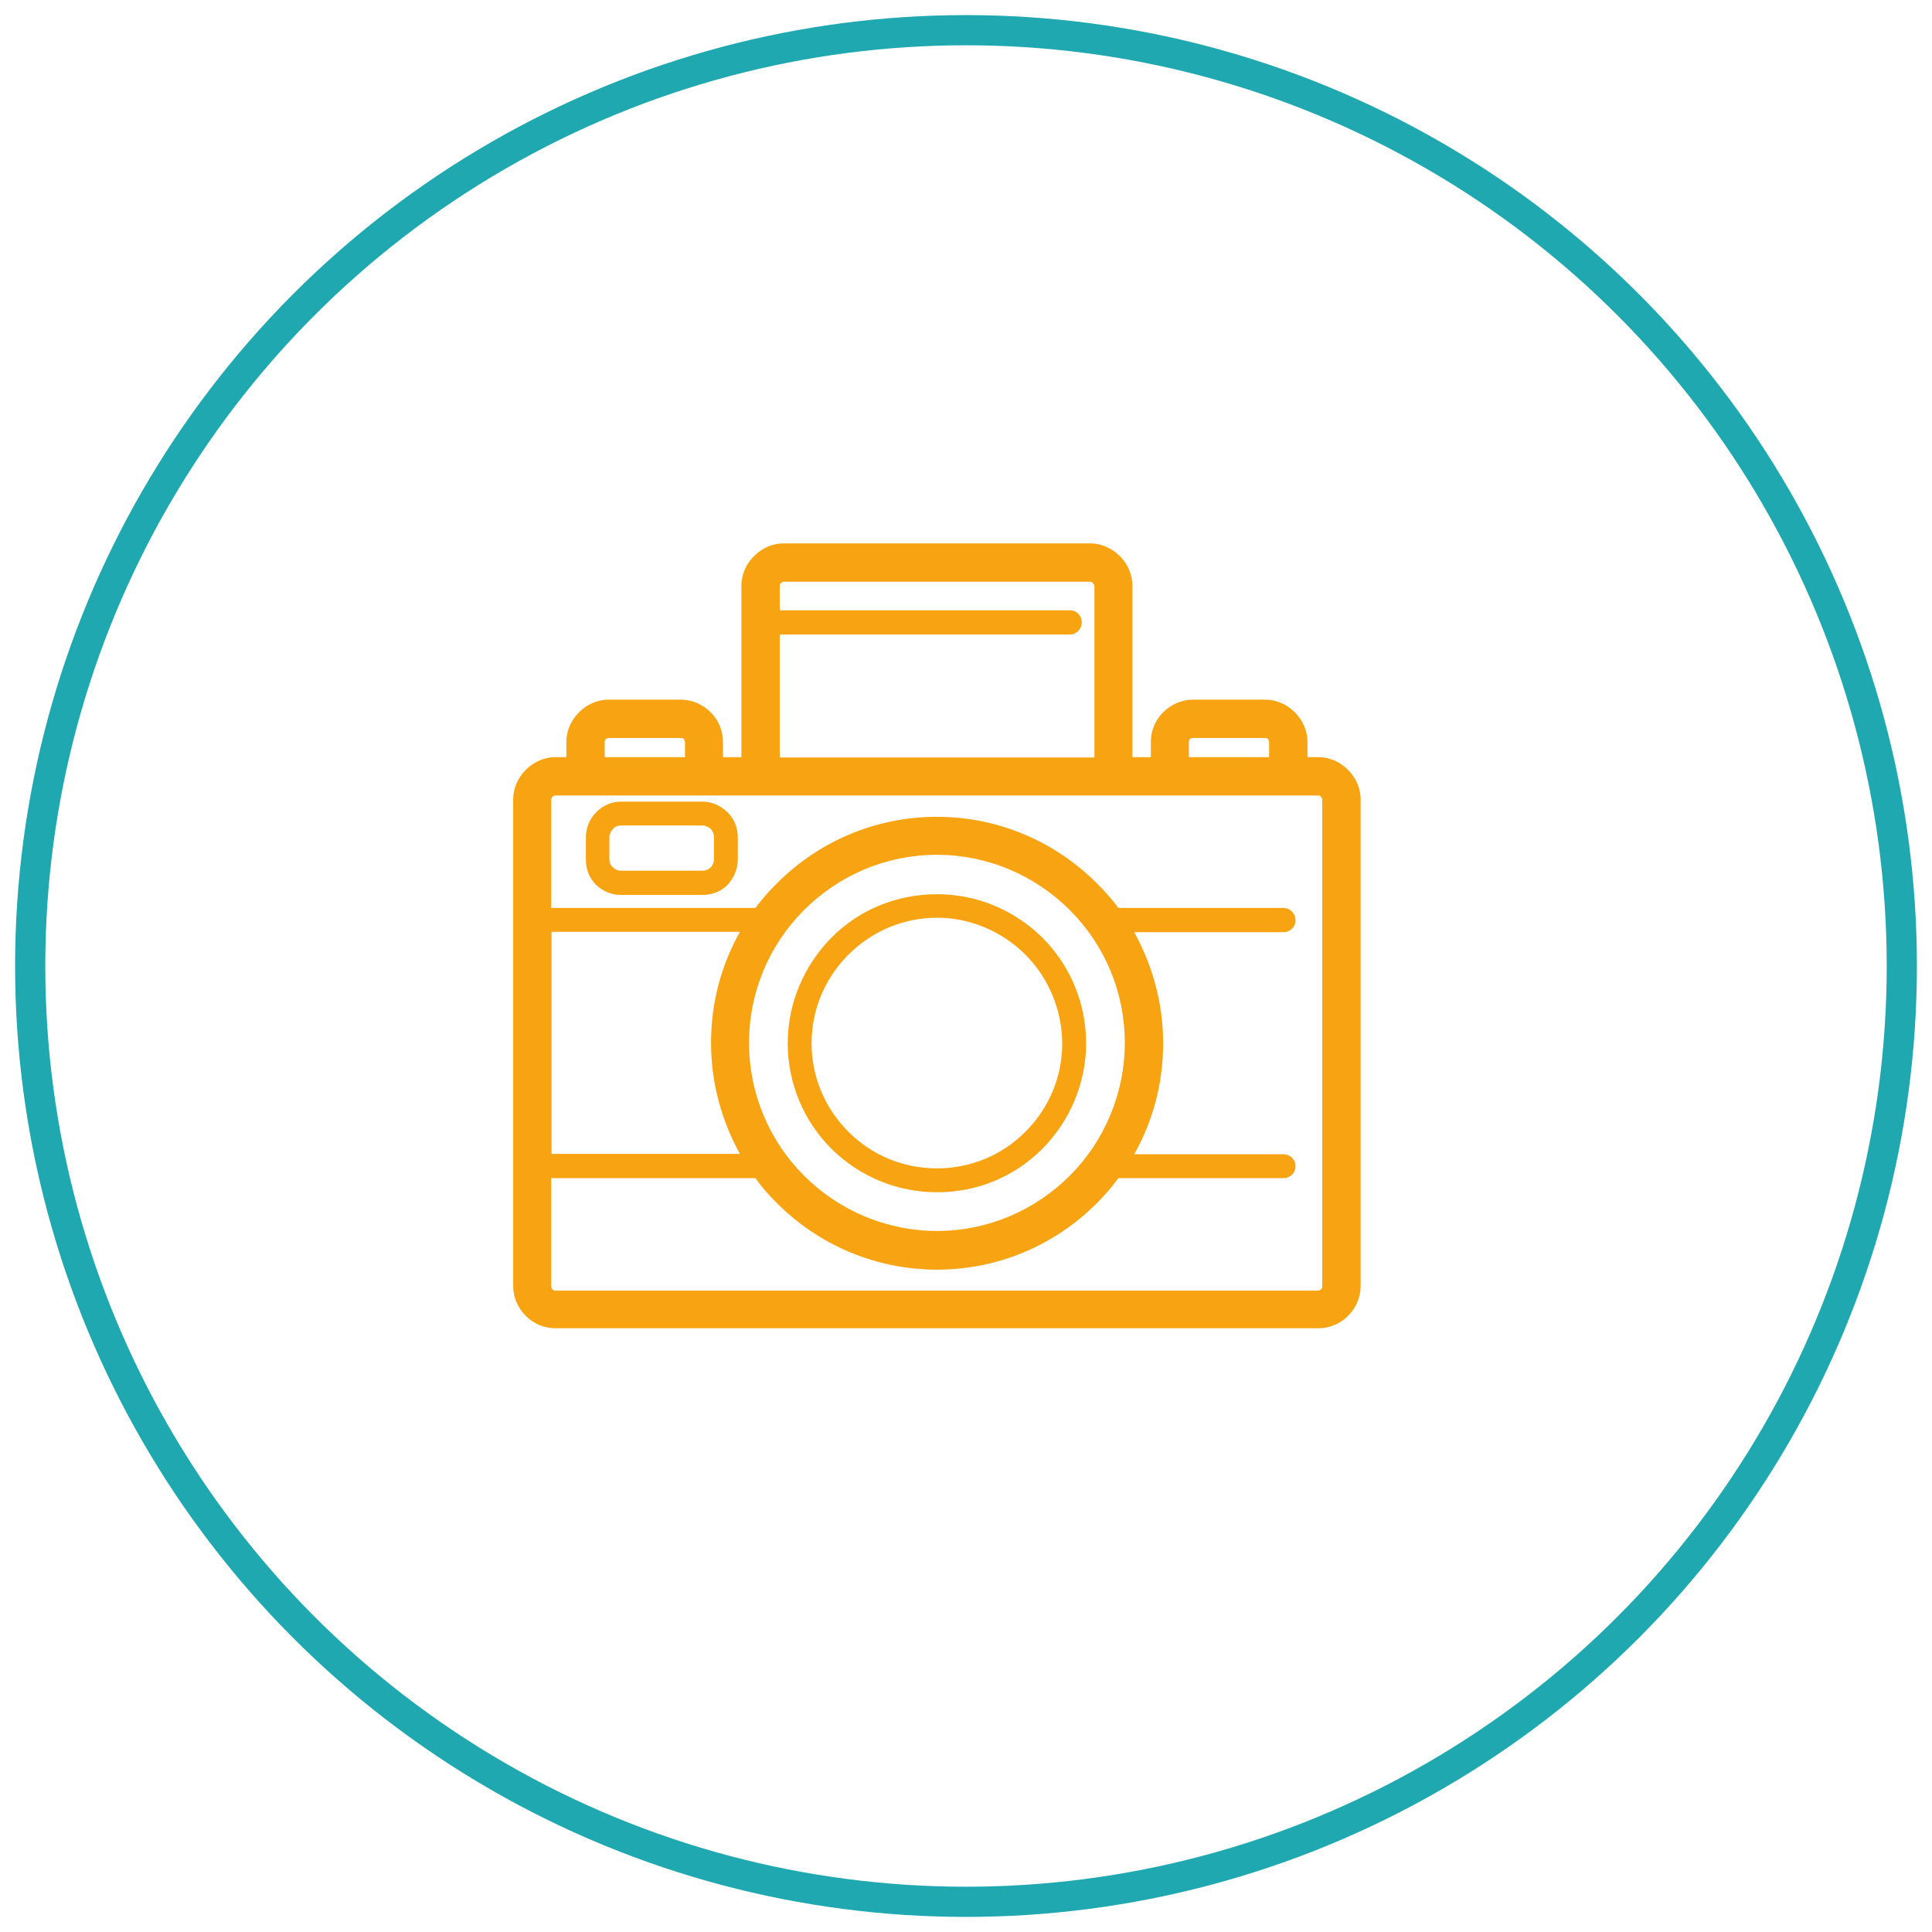
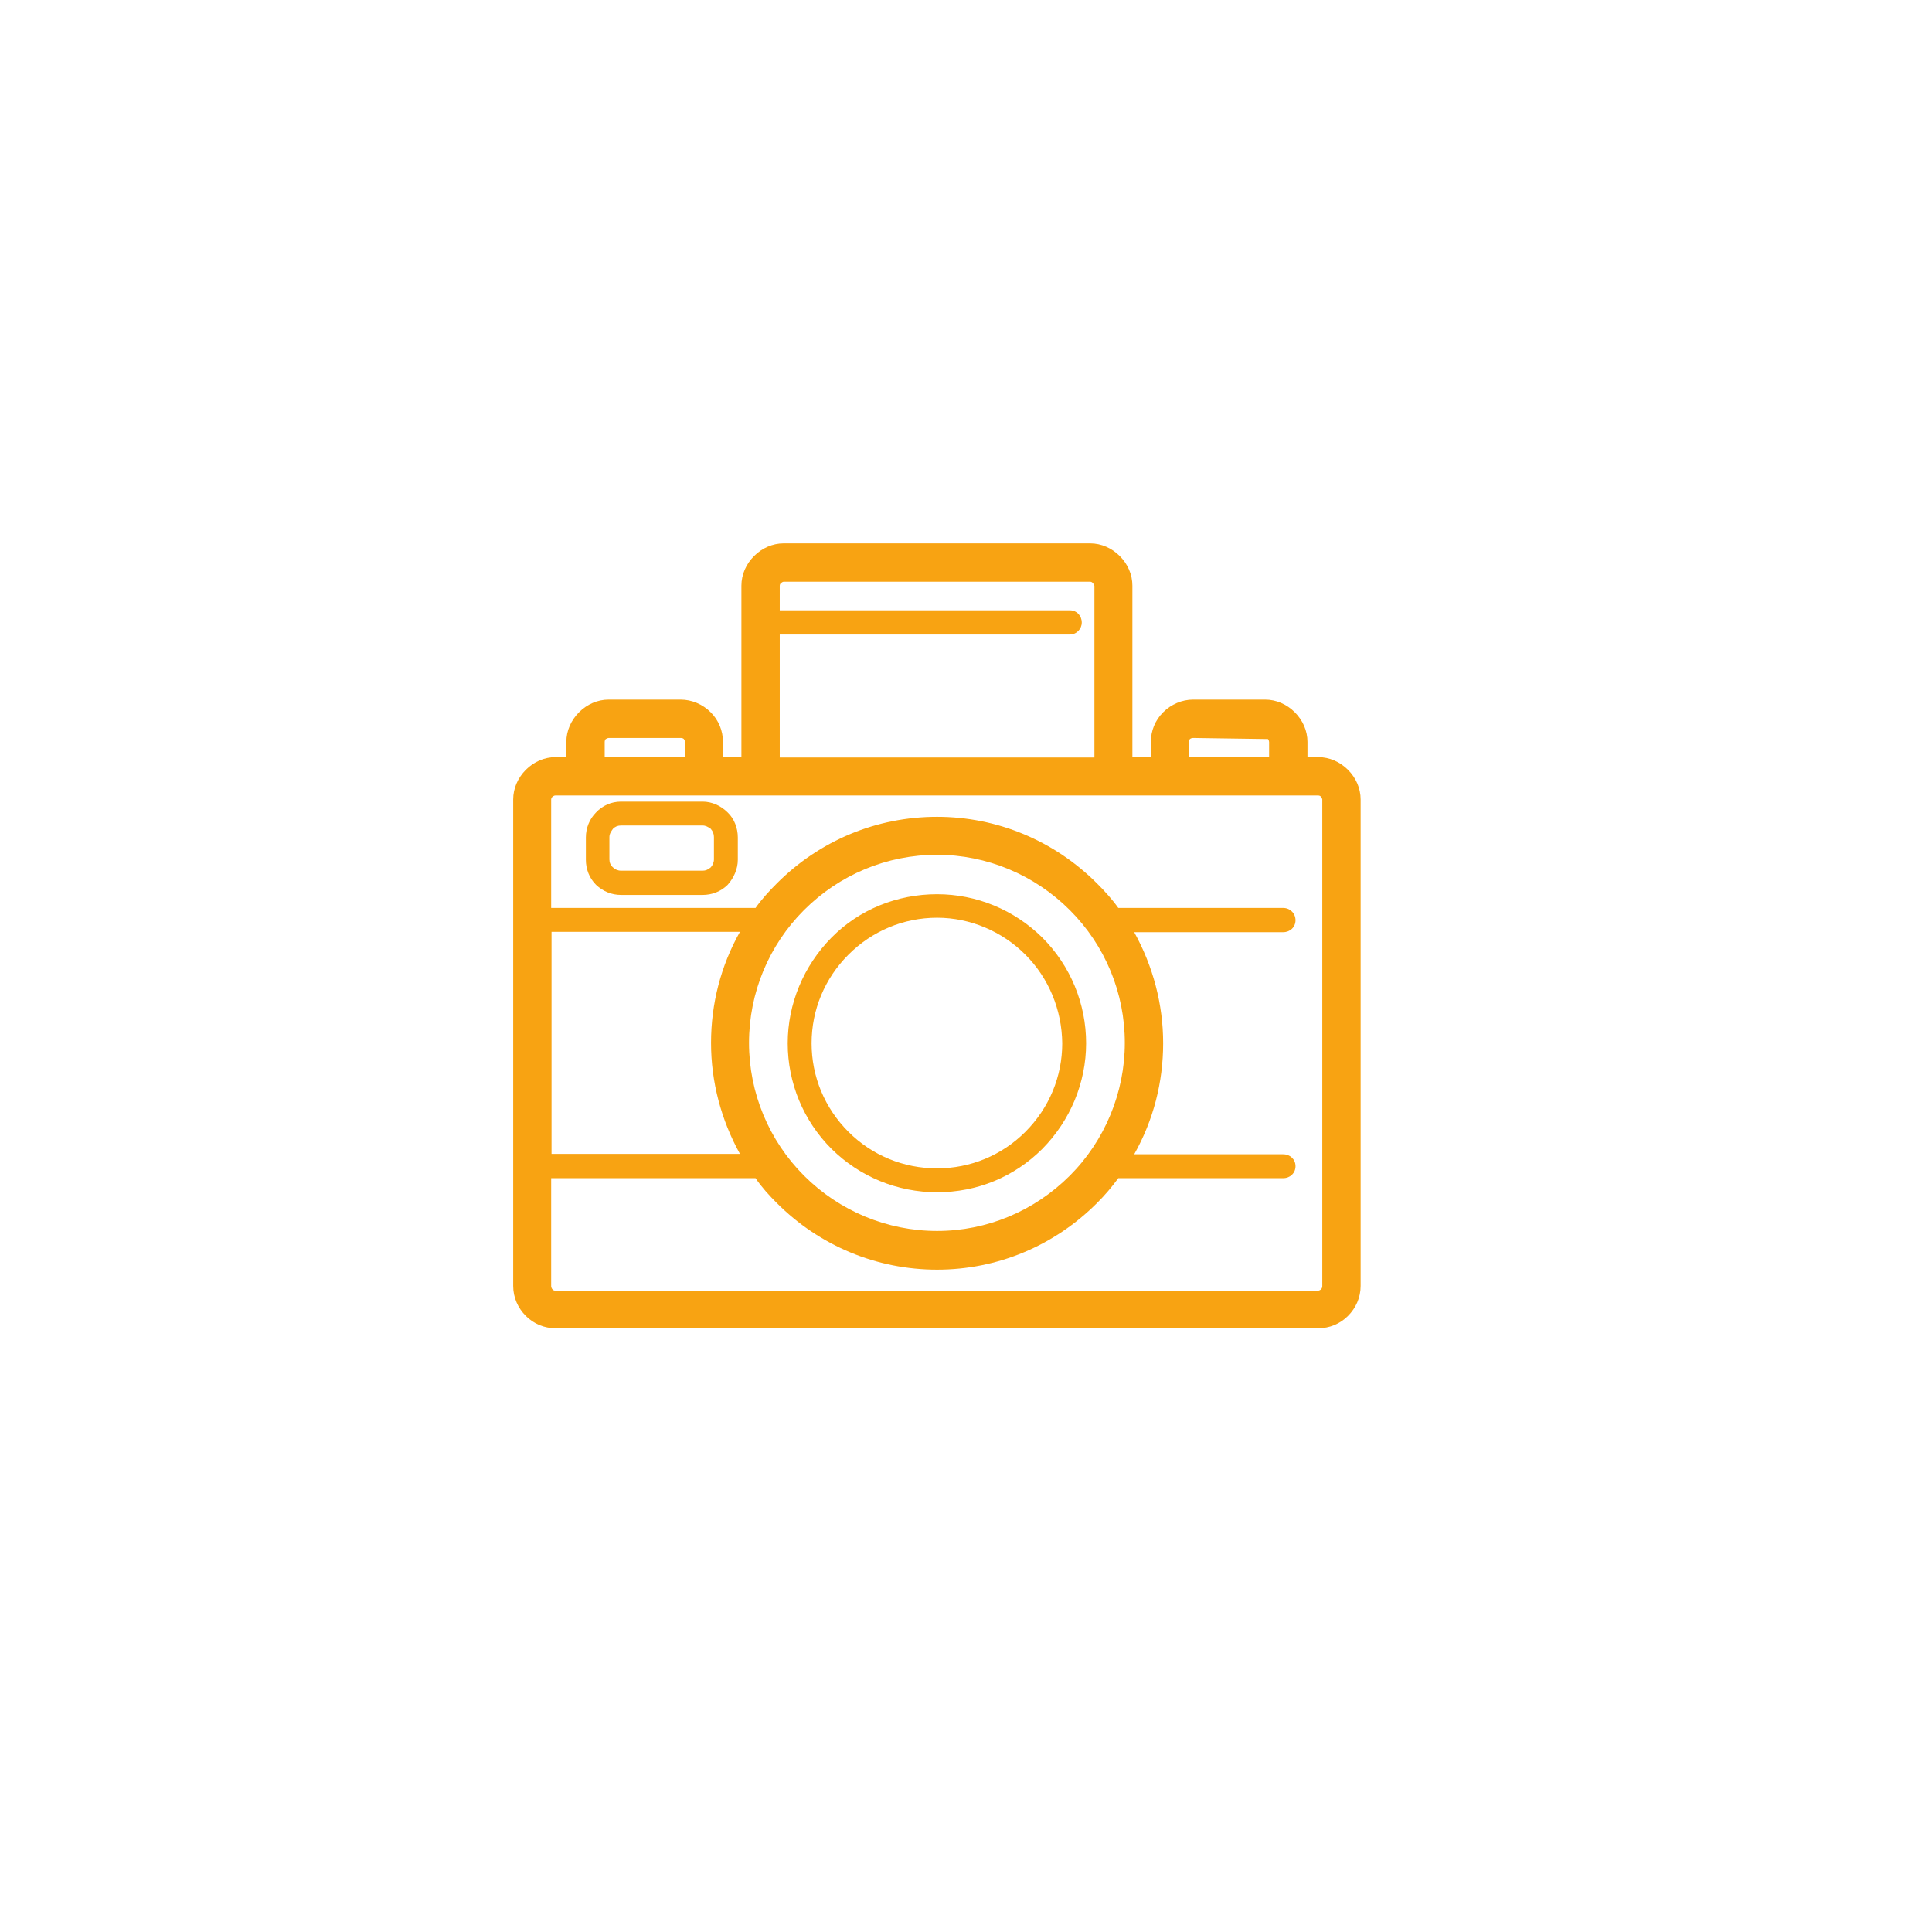
<svg xmlns="http://www.w3.org/2000/svg" width="64" height="64" viewBox="0 0 64 64">
  <g fill="none" fill-rule="evenodd" transform="translate(1 1)">
-     <circle cx="31" cy="31" r="31" stroke="#20A8B0" />
-     <path fill="#F8A312" d="M23.56,24.081 L23.56,18.402 C23.56,18.03 23.716,17.683 23.98,17.419 C24.243,17.156 24.591,17 24.962,17 L35.111,17 C35.482,17 35.829,17.156 36.093,17.419 C36.357,17.683 36.512,18.03 36.512,18.402 L36.512,24.081 L37.124,24.081 L37.124,23.578 C37.124,23.206 37.267,22.859 37.531,22.595 C37.794,22.332 38.154,22.176 38.525,22.176 L40.91,22.176 C41.281,22.176 41.629,22.332 41.892,22.595 C42.156,22.859 42.312,23.206 42.312,23.578 L42.312,24.081 L42.671,24.081 C43.042,24.081 43.39,24.237 43.653,24.5 C43.917,24.764 44.073,25.112 44.073,25.483 L44.073,41.598 C44.073,41.982 43.917,42.329 43.653,42.593 C43.39,42.856 43.042,43 42.671,43 L17.402,43 C17.03,43 16.683,42.856 16.419,42.593 C16.156,42.329 16,41.982 16,41.598 L16,25.483 C16,25.112 16.156,24.764 16.419,24.5 C16.683,24.237 17.03,24.081 17.402,24.081 L17.761,24.081 L17.761,23.578 C17.761,23.206 17.917,22.859 18.181,22.595 C18.444,22.332 18.792,22.176 19.163,22.176 L21.547,22.176 C21.919,22.176 22.278,22.332 22.542,22.595 C22.806,22.859 22.949,23.206 22.949,23.578 L22.949,24.081 L23.56,24.081 Z M24.83,19.217 L34.44,19.217 C34.667,19.217 34.835,19.396 34.835,19.624 C34.835,19.828 34.667,20.019 34.44,20.019 L24.83,20.019 L24.83,24.093 L35.254,24.093 L35.254,18.414 C35.254,18.378 35.23,18.354 35.206,18.318 C35.182,18.294 35.159,18.27 35.111,18.27 L24.962,18.27 C24.926,18.27 24.902,18.294 24.866,18.318 C24.842,18.342 24.83,18.366 24.83,18.414 L24.83,19.217 Z M34.44,29.149 C33.265,27.975 31.684,27.316 30.042,27.316 C28.377,27.316 26.807,27.975 25.633,29.149 C24.471,30.312 23.812,31.881 23.812,33.547 C23.812,35.2 24.471,36.782 25.633,37.944 C26.807,39.118 28.389,39.777 30.042,39.777 C31.696,39.777 33.265,39.118 34.44,37.944 C35.602,36.782 36.261,35.188 36.261,33.547 C36.261,31.893 35.614,30.324 34.44,29.149 Z M30.042,28.622 C31.348,28.622 32.594,29.137 33.529,30.06 C34.464,30.994 34.979,32.253 34.979,33.559 C34.979,34.865 34.452,36.123 33.529,37.057 C32.594,37.992 31.36,38.495 30.042,38.495 C28.724,38.495 27.478,37.98 26.544,37.057 C25.609,36.123 25.094,34.865 25.094,33.559 C25.094,32.253 25.621,30.994 26.544,30.06 C27.466,29.125 28.724,28.622 30.042,28.622 Z M32.966,30.623 C32.199,29.856 31.145,29.401 30.042,29.401 C28.928,29.401 27.886,29.844 27.107,30.623 C26.316,31.414 25.885,32.456 25.885,33.559 C25.885,34.661 26.316,35.703 27.107,36.494 C27.886,37.273 28.928,37.704 30.042,37.704 C31.145,37.704 32.187,37.273 32.966,36.494 C33.757,35.703 34.188,34.661 34.188,33.559 C34.176,32.456 33.745,31.402 32.966,30.623 Z M23.512,29.868 L17.27,29.868 L17.27,37.225 L23.512,37.225 C22.889,36.099 22.554,34.841 22.554,33.547 C22.554,32.253 22.877,30.994 23.512,29.868 Z M17.258,29.077 L24.028,29.077 C24.231,28.79 24.483,28.514 24.735,28.263 C26.148,26.849 28.029,26.058 30.042,26.058 C32.031,26.058 33.924,26.849 35.338,28.263 C35.59,28.514 35.841,28.79 36.045,29.077 L41.509,29.077 C41.736,29.077 41.916,29.257 41.916,29.485 C41.916,29.712 41.736,29.88 41.509,29.88 L36.572,29.88 C37.195,31.006 37.531,32.265 37.531,33.559 C37.531,34.853 37.207,36.111 36.572,37.237 L41.509,37.237 C41.736,37.237 41.916,37.405 41.916,37.632 C41.916,37.86 41.736,38.028 41.509,38.028 L36.045,38.028 C35.829,38.327 35.59,38.603 35.338,38.854 C33.924,40.268 32.043,41.059 30.042,41.059 C28.041,41.059 26.148,40.268 24.735,38.854 C24.483,38.603 24.231,38.327 24.028,38.028 L17.258,38.028 L17.258,41.61 C17.258,41.646 17.282,41.694 17.306,41.718 C17.33,41.742 17.354,41.754 17.402,41.754 L42.659,41.754 C42.695,41.754 42.719,41.742 42.755,41.718 C42.779,41.694 42.803,41.658 42.803,41.61 L42.803,25.483 C42.803,25.459 42.779,25.423 42.755,25.387 C42.731,25.363 42.707,25.351 42.659,25.351 L17.402,25.351 C17.366,25.351 17.342,25.363 17.306,25.387 C17.282,25.411 17.258,25.447 17.258,25.483 L17.258,29.077 Z M19.571,25.555 L22.278,25.555 C22.578,25.555 22.877,25.687 23.105,25.914 C23.321,26.118 23.441,26.429 23.441,26.741 L23.441,27.484 C23.441,27.783 23.309,28.083 23.105,28.311 C22.877,28.538 22.578,28.646 22.278,28.646 L19.571,28.646 C19.259,28.646 18.971,28.526 18.744,28.311 C18.516,28.083 18.408,27.783 18.408,27.484 L18.408,26.741 C18.408,26.429 18.528,26.13 18.744,25.914 C18.959,25.687 19.247,25.555 19.571,25.555 Z M22.278,26.346 L19.571,26.346 C19.463,26.346 19.379,26.382 19.307,26.453 C19.247,26.537 19.187,26.621 19.187,26.729 L19.187,27.472 C19.187,27.568 19.223,27.664 19.307,27.735 C19.367,27.795 19.463,27.843 19.571,27.843 L22.278,27.843 C22.374,27.843 22.458,27.807 22.542,27.735 C22.602,27.676 22.65,27.568 22.65,27.472 L22.65,26.729 C22.65,26.621 22.614,26.537 22.542,26.453 C22.458,26.394 22.374,26.346 22.278,26.346 Z M41.041,24.081 L41.041,23.578 C41.041,23.554 41.029,23.518 41.006,23.482 C40.982,23.458 40.946,23.446 40.91,23.446 L38.525,23.446 C38.489,23.446 38.441,23.458 38.418,23.482 C38.394,23.506 38.382,23.542 38.382,23.578 L38.382,24.081 L41.041,24.081 Z M21.691,24.081 L21.691,23.578 C21.691,23.554 21.679,23.518 21.655,23.482 C21.631,23.458 21.595,23.446 21.547,23.446 L19.163,23.446 C19.139,23.446 19.103,23.458 19.067,23.482 C19.043,23.506 19.031,23.542 19.031,23.578 L19.031,24.081 L21.691,24.081 Z" />
+     <path fill="#F8A312" d="M23.56,24.081 L23.56,18.402 C23.56,18.03 23.716,17.683 23.98,17.419 C24.243,17.156 24.591,17 24.962,17 L35.111,17 C35.482,17 35.829,17.156 36.093,17.419 C36.357,17.683 36.512,18.03 36.512,18.402 L36.512,24.081 L37.124,24.081 L37.124,23.578 C37.124,23.206 37.267,22.859 37.531,22.595 C37.794,22.332 38.154,22.176 38.525,22.176 L40.91,22.176 C41.281,22.176 41.629,22.332 41.892,22.595 C42.156,22.859 42.312,23.206 42.312,23.578 L42.312,24.081 L42.671,24.081 C43.042,24.081 43.39,24.237 43.653,24.5 C43.917,24.764 44.073,25.112 44.073,25.483 L44.073,41.598 C44.073,41.982 43.917,42.329 43.653,42.593 C43.39,42.856 43.042,43 42.671,43 L17.402,43 C17.03,43 16.683,42.856 16.419,42.593 C16.156,42.329 16,41.982 16,41.598 L16,25.483 C16,25.112 16.156,24.764 16.419,24.5 C16.683,24.237 17.03,24.081 17.402,24.081 L17.761,24.081 L17.761,23.578 C17.761,23.206 17.917,22.859 18.181,22.595 C18.444,22.332 18.792,22.176 19.163,22.176 L21.547,22.176 C21.919,22.176 22.278,22.332 22.542,22.595 C22.806,22.859 22.949,23.206 22.949,23.578 L22.949,24.081 L23.56,24.081 Z M24.83,19.217 L34.44,19.217 C34.667,19.217 34.835,19.396 34.835,19.624 C34.835,19.828 34.667,20.019 34.44,20.019 L24.83,20.019 L24.83,24.093 L35.254,24.093 L35.254,18.414 C35.254,18.378 35.23,18.354 35.206,18.318 C35.182,18.294 35.159,18.27 35.111,18.27 L24.962,18.27 C24.926,18.27 24.902,18.294 24.866,18.318 C24.842,18.342 24.83,18.366 24.83,18.414 L24.83,19.217 Z M34.44,29.149 C33.265,27.975 31.684,27.316 30.042,27.316 C28.377,27.316 26.807,27.975 25.633,29.149 C24.471,30.312 23.812,31.881 23.812,33.547 C23.812,35.2 24.471,36.782 25.633,37.944 C26.807,39.118 28.389,39.777 30.042,39.777 C31.696,39.777 33.265,39.118 34.44,37.944 C35.602,36.782 36.261,35.188 36.261,33.547 C36.261,31.893 35.614,30.324 34.44,29.149 Z M30.042,28.622 C31.348,28.622 32.594,29.137 33.529,30.06 C34.464,30.994 34.979,32.253 34.979,33.559 C34.979,34.865 34.452,36.123 33.529,37.057 C32.594,37.992 31.36,38.495 30.042,38.495 C28.724,38.495 27.478,37.98 26.544,37.057 C25.609,36.123 25.094,34.865 25.094,33.559 C25.094,32.253 25.621,30.994 26.544,30.06 C27.466,29.125 28.724,28.622 30.042,28.622 Z M32.966,30.623 C32.199,29.856 31.145,29.401 30.042,29.401 C28.928,29.401 27.886,29.844 27.107,30.623 C26.316,31.414 25.885,32.456 25.885,33.559 C25.885,34.661 26.316,35.703 27.107,36.494 C27.886,37.273 28.928,37.704 30.042,37.704 C31.145,37.704 32.187,37.273 32.966,36.494 C33.757,35.703 34.188,34.661 34.188,33.559 C34.176,32.456 33.745,31.402 32.966,30.623 Z M23.512,29.868 L17.27,29.868 L17.27,37.225 L23.512,37.225 C22.889,36.099 22.554,34.841 22.554,33.547 C22.554,32.253 22.877,30.994 23.512,29.868 Z M17.258,29.077 L24.028,29.077 C24.231,28.79 24.483,28.514 24.735,28.263 C26.148,26.849 28.029,26.058 30.042,26.058 C32.031,26.058 33.924,26.849 35.338,28.263 C35.59,28.514 35.841,28.79 36.045,29.077 L41.509,29.077 C41.736,29.077 41.916,29.257 41.916,29.485 C41.916,29.712 41.736,29.88 41.509,29.88 L36.572,29.88 C37.195,31.006 37.531,32.265 37.531,33.559 C37.531,34.853 37.207,36.111 36.572,37.237 L41.509,37.237 C41.736,37.237 41.916,37.405 41.916,37.632 C41.916,37.86 41.736,38.028 41.509,38.028 L36.045,38.028 C35.829,38.327 35.59,38.603 35.338,38.854 C33.924,40.268 32.043,41.059 30.042,41.059 C28.041,41.059 26.148,40.268 24.735,38.854 C24.483,38.603 24.231,38.327 24.028,38.028 L17.258,38.028 L17.258,41.61 C17.258,41.646 17.282,41.694 17.306,41.718 C17.33,41.742 17.354,41.754 17.402,41.754 L42.659,41.754 C42.695,41.754 42.719,41.742 42.755,41.718 C42.779,41.694 42.803,41.658 42.803,41.61 L42.803,25.483 C42.803,25.459 42.779,25.423 42.755,25.387 C42.731,25.363 42.707,25.351 42.659,25.351 L17.402,25.351 C17.366,25.351 17.342,25.363 17.306,25.387 C17.282,25.411 17.258,25.447 17.258,25.483 L17.258,29.077 Z M19.571,25.555 L22.278,25.555 C22.578,25.555 22.877,25.687 23.105,25.914 C23.321,26.118 23.441,26.429 23.441,26.741 L23.441,27.484 C23.441,27.783 23.309,28.083 23.105,28.311 C22.877,28.538 22.578,28.646 22.278,28.646 L19.571,28.646 C19.259,28.646 18.971,28.526 18.744,28.311 C18.516,28.083 18.408,27.783 18.408,27.484 L18.408,26.741 C18.408,26.429 18.528,26.13 18.744,25.914 C18.959,25.687 19.247,25.555 19.571,25.555 Z M22.278,26.346 L19.571,26.346 C19.463,26.346 19.379,26.382 19.307,26.453 C19.247,26.537 19.187,26.621 19.187,26.729 L19.187,27.472 C19.187,27.568 19.223,27.664 19.307,27.735 C19.367,27.795 19.463,27.843 19.571,27.843 L22.278,27.843 C22.374,27.843 22.458,27.807 22.542,27.735 C22.602,27.676 22.65,27.568 22.65,27.472 L22.65,26.729 C22.65,26.621 22.614,26.537 22.542,26.453 C22.458,26.394 22.374,26.346 22.278,26.346 Z M41.041,24.081 L41.041,23.578 C41.041,23.554 41.029,23.518 41.006,23.482 L38.525,23.446 C38.489,23.446 38.441,23.458 38.418,23.482 C38.394,23.506 38.382,23.542 38.382,23.578 L38.382,24.081 L41.041,24.081 Z M21.691,24.081 L21.691,23.578 C21.691,23.554 21.679,23.518 21.655,23.482 C21.631,23.458 21.595,23.446 21.547,23.446 L19.163,23.446 C19.139,23.446 19.103,23.458 19.067,23.482 C19.043,23.506 19.031,23.542 19.031,23.578 L19.031,24.081 L21.691,24.081 Z" />
  </g>
</svg>